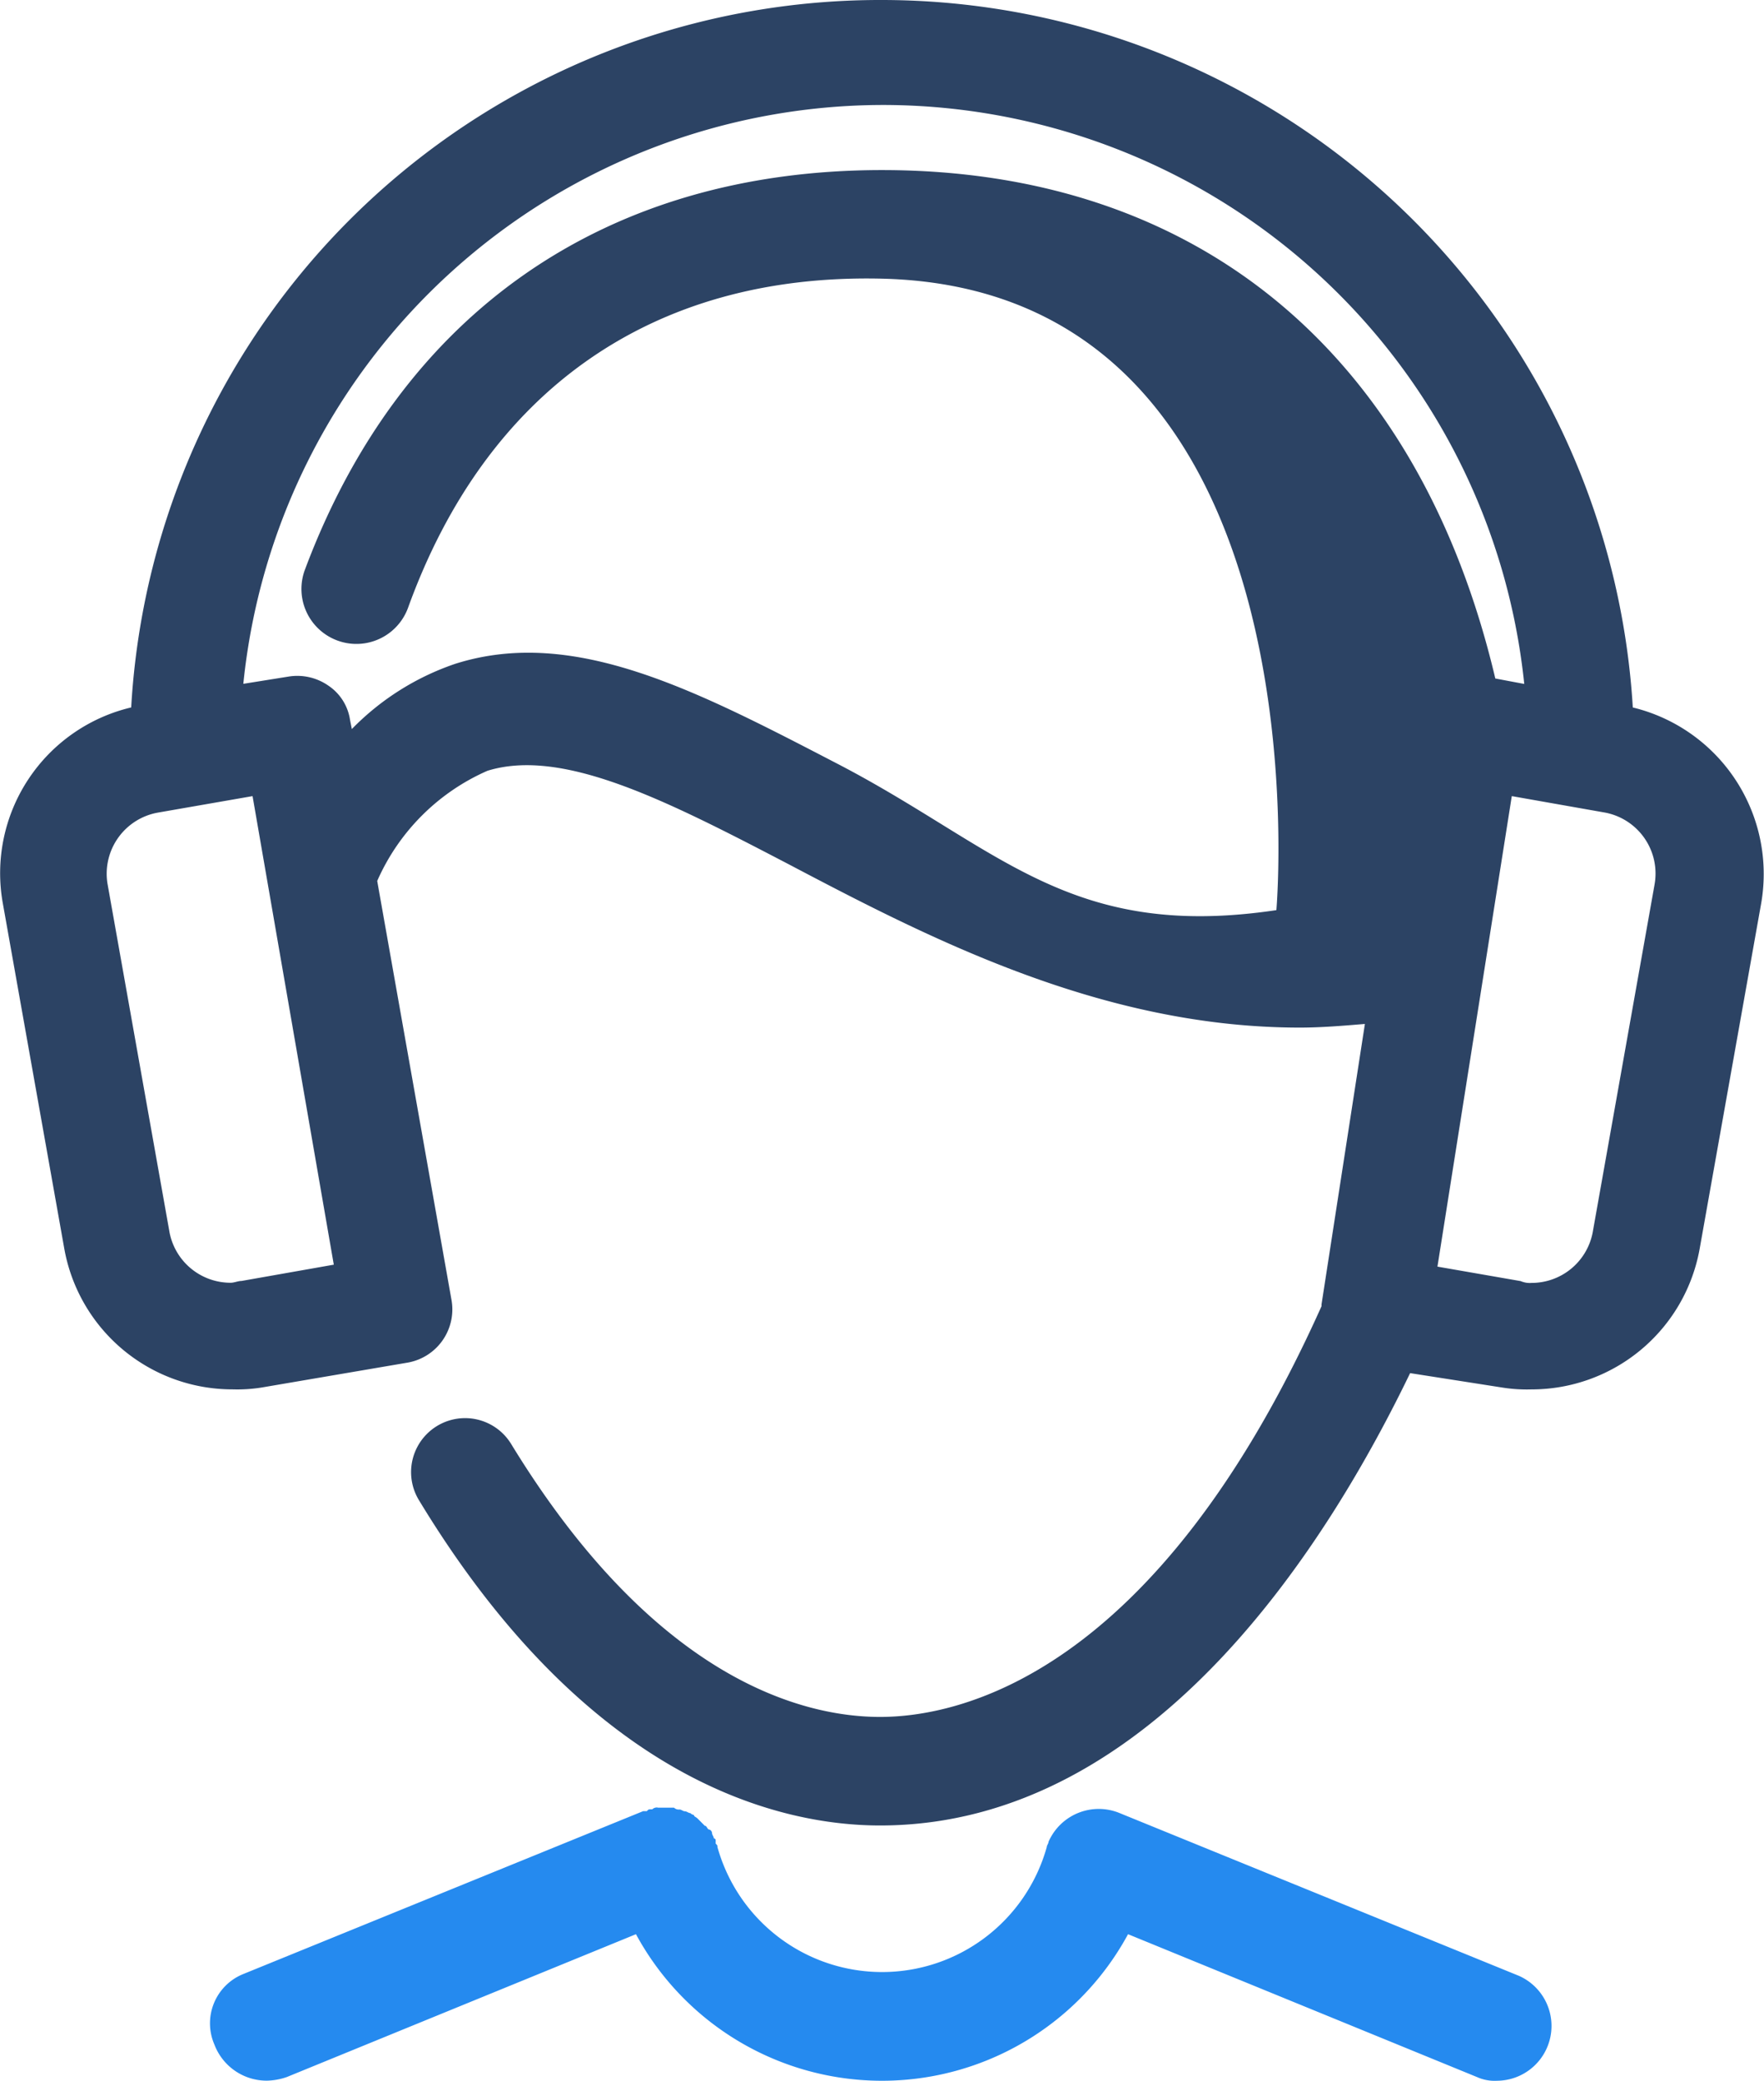
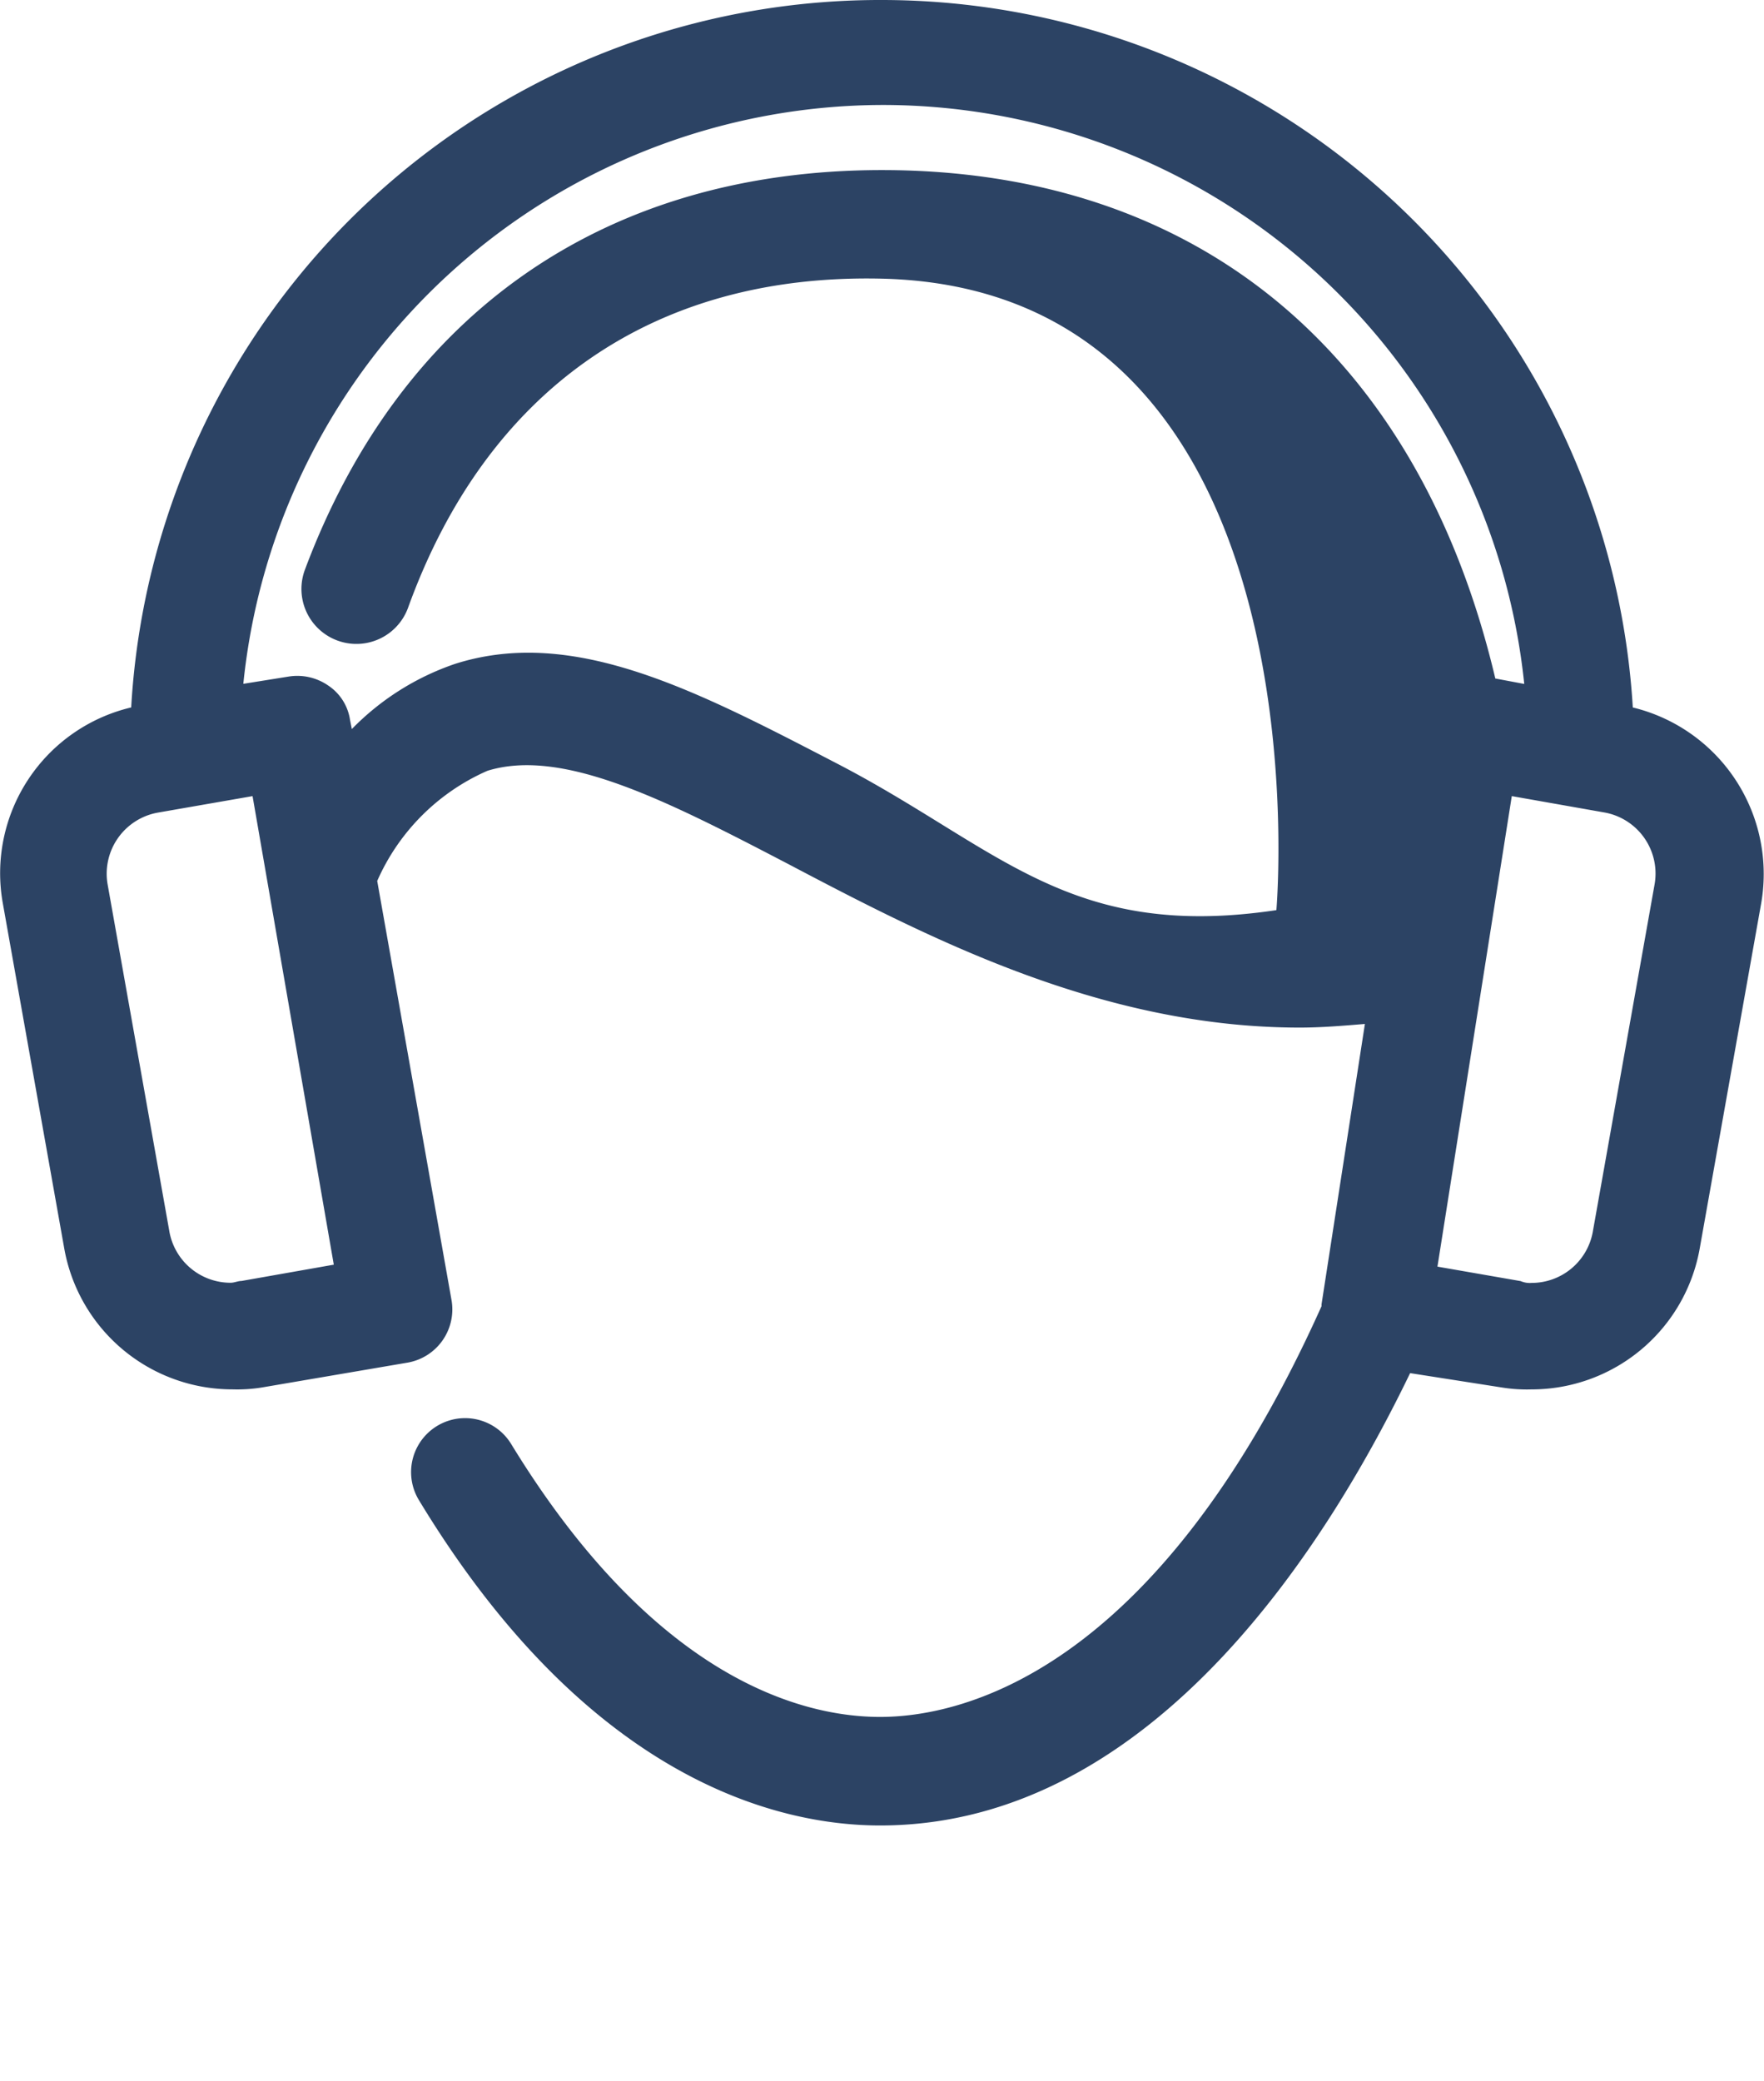
<svg xmlns="http://www.w3.org/2000/svg" width="45.057" height="53.143" viewBox="0 0 45.057 53.143">
  <g id="contact" transform="translate(-1047.471 -7945.429)">
    <path id="Online_Support_2" data-name="Online Support_2" d="M37.777,7.5A19.164,19.164,0,0,0,18.6,25.568a4.35,4.35,0,0,0-3.281,4.991l1.571,8.826a4.363,4.363,0,0,0,4.3,3.6,3.974,3.974,0,0,0,.739-.047L25.67,42.3a1.38,1.38,0,0,0,1.108-1.617L24.884,30A5.477,5.477,0,0,1,27.7,27.186c1.941-.6,4.622.786,7.718,2.4,3.6,1.895,7.994,4.159,13.031,4.159.555,0,1.109-.047,1.663-.093l-1.108,7.163v.046c-4.251,9.473-9.289,10.49-11.276,10.49-1.941,0-5.73-.924-9.427-6.978a1.379,1.379,0,0,0-2.357,1.432c4.39,7.255,9.289,8.318,11.784,8.318,7.07,0,11.552-7.44,13.539-11.553l2.358.369a3.974,3.974,0,0,0,.739.047,4.363,4.363,0,0,0,4.3-3.6l1.572-8.826a4.376,4.376,0,0,0-3.281-4.991A19.229,19.229,0,0,0,37.777,7.5Zm.046,2.681A16.478,16.478,0,0,1,54.182,24.968l-.739-.139C51.5,16.6,45.911,11.844,37.777,11.844c-7.07,0-12.292,3.651-14.742,10.213a1.4,1.4,0,0,0,2.635.97c1.987-5.5,6.192-8.549,12.107-8.41,11.46.277,10.074,16.128,10.074,16.128-5.268.786-7.071-1.571-11.138-3.7-3.651-1.895-6.793-3.559-9.842-2.589a6.7,6.7,0,0,0-2.635,1.664l-.046-.231a1.277,1.277,0,0,0-.554-.878,1.39,1.39,0,0,0-1.017-.231l-1.155.185A16.444,16.444,0,0,1,37.823,10.181ZM21.7,27.833,23.775,39.8l-2.357.416c-.092,0-.185.046-.277.046a1.588,1.588,0,0,1-1.571-1.34L18,30.1a1.586,1.586,0,0,1,1.294-1.848Zm32.164,0,2.356.416A1.585,1.585,0,0,1,57.509,30.1l-1.57,8.826a1.588,1.588,0,0,1-1.571,1.34.585.585,0,0,1-.277-.046l-2.126-.37Z" transform="translate(1032.222 7937.929)" fill="#2c4364" />
-     <path id="Online_Support_2-2" data-name="Online Support_2" d="M32.047,53.665a.169.169,0,0,0-.138.046h-.047c-.046,0-.046,0-.092.046h-.092L21.464,57.917a1.357,1.357,0,0,0-.739,1.8,1.429,1.429,0,0,0,1.34.924,1.661,1.661,0,0,0,.508-.092L31.493,56.9a7.147,7.147,0,0,0,12.569,0l8.919,3.651a1.082,1.082,0,0,0,.508.092,1.4,1.4,0,0,0,.554-2.681L43.831,53.8a1.4,1.4,0,0,0-1.8.74c0,.046-.046.092-.046.138a4.367,4.367,0,0,1-8.41,0c0-.046,0-.046-.046-.092V54.5a.046.046,0,0,0-.047-.046c0-.046-.046-.092-.046-.138a.1.1,0,0,0-.092-.093c-.046-.046-.047-.092-.093-.092l-.092-.093-.092-.092c-.046-.046-.093-.046-.093-.092a.159.159,0,0,1-.092-.047c-.046,0-.093-.046-.139-.046s-.092-.046-.138-.046a.171.171,0,0,1-.139-.046h-.416Z" transform="translate(1032.222 7937.929)" fill="#258aef" />
  </g>
</svg>